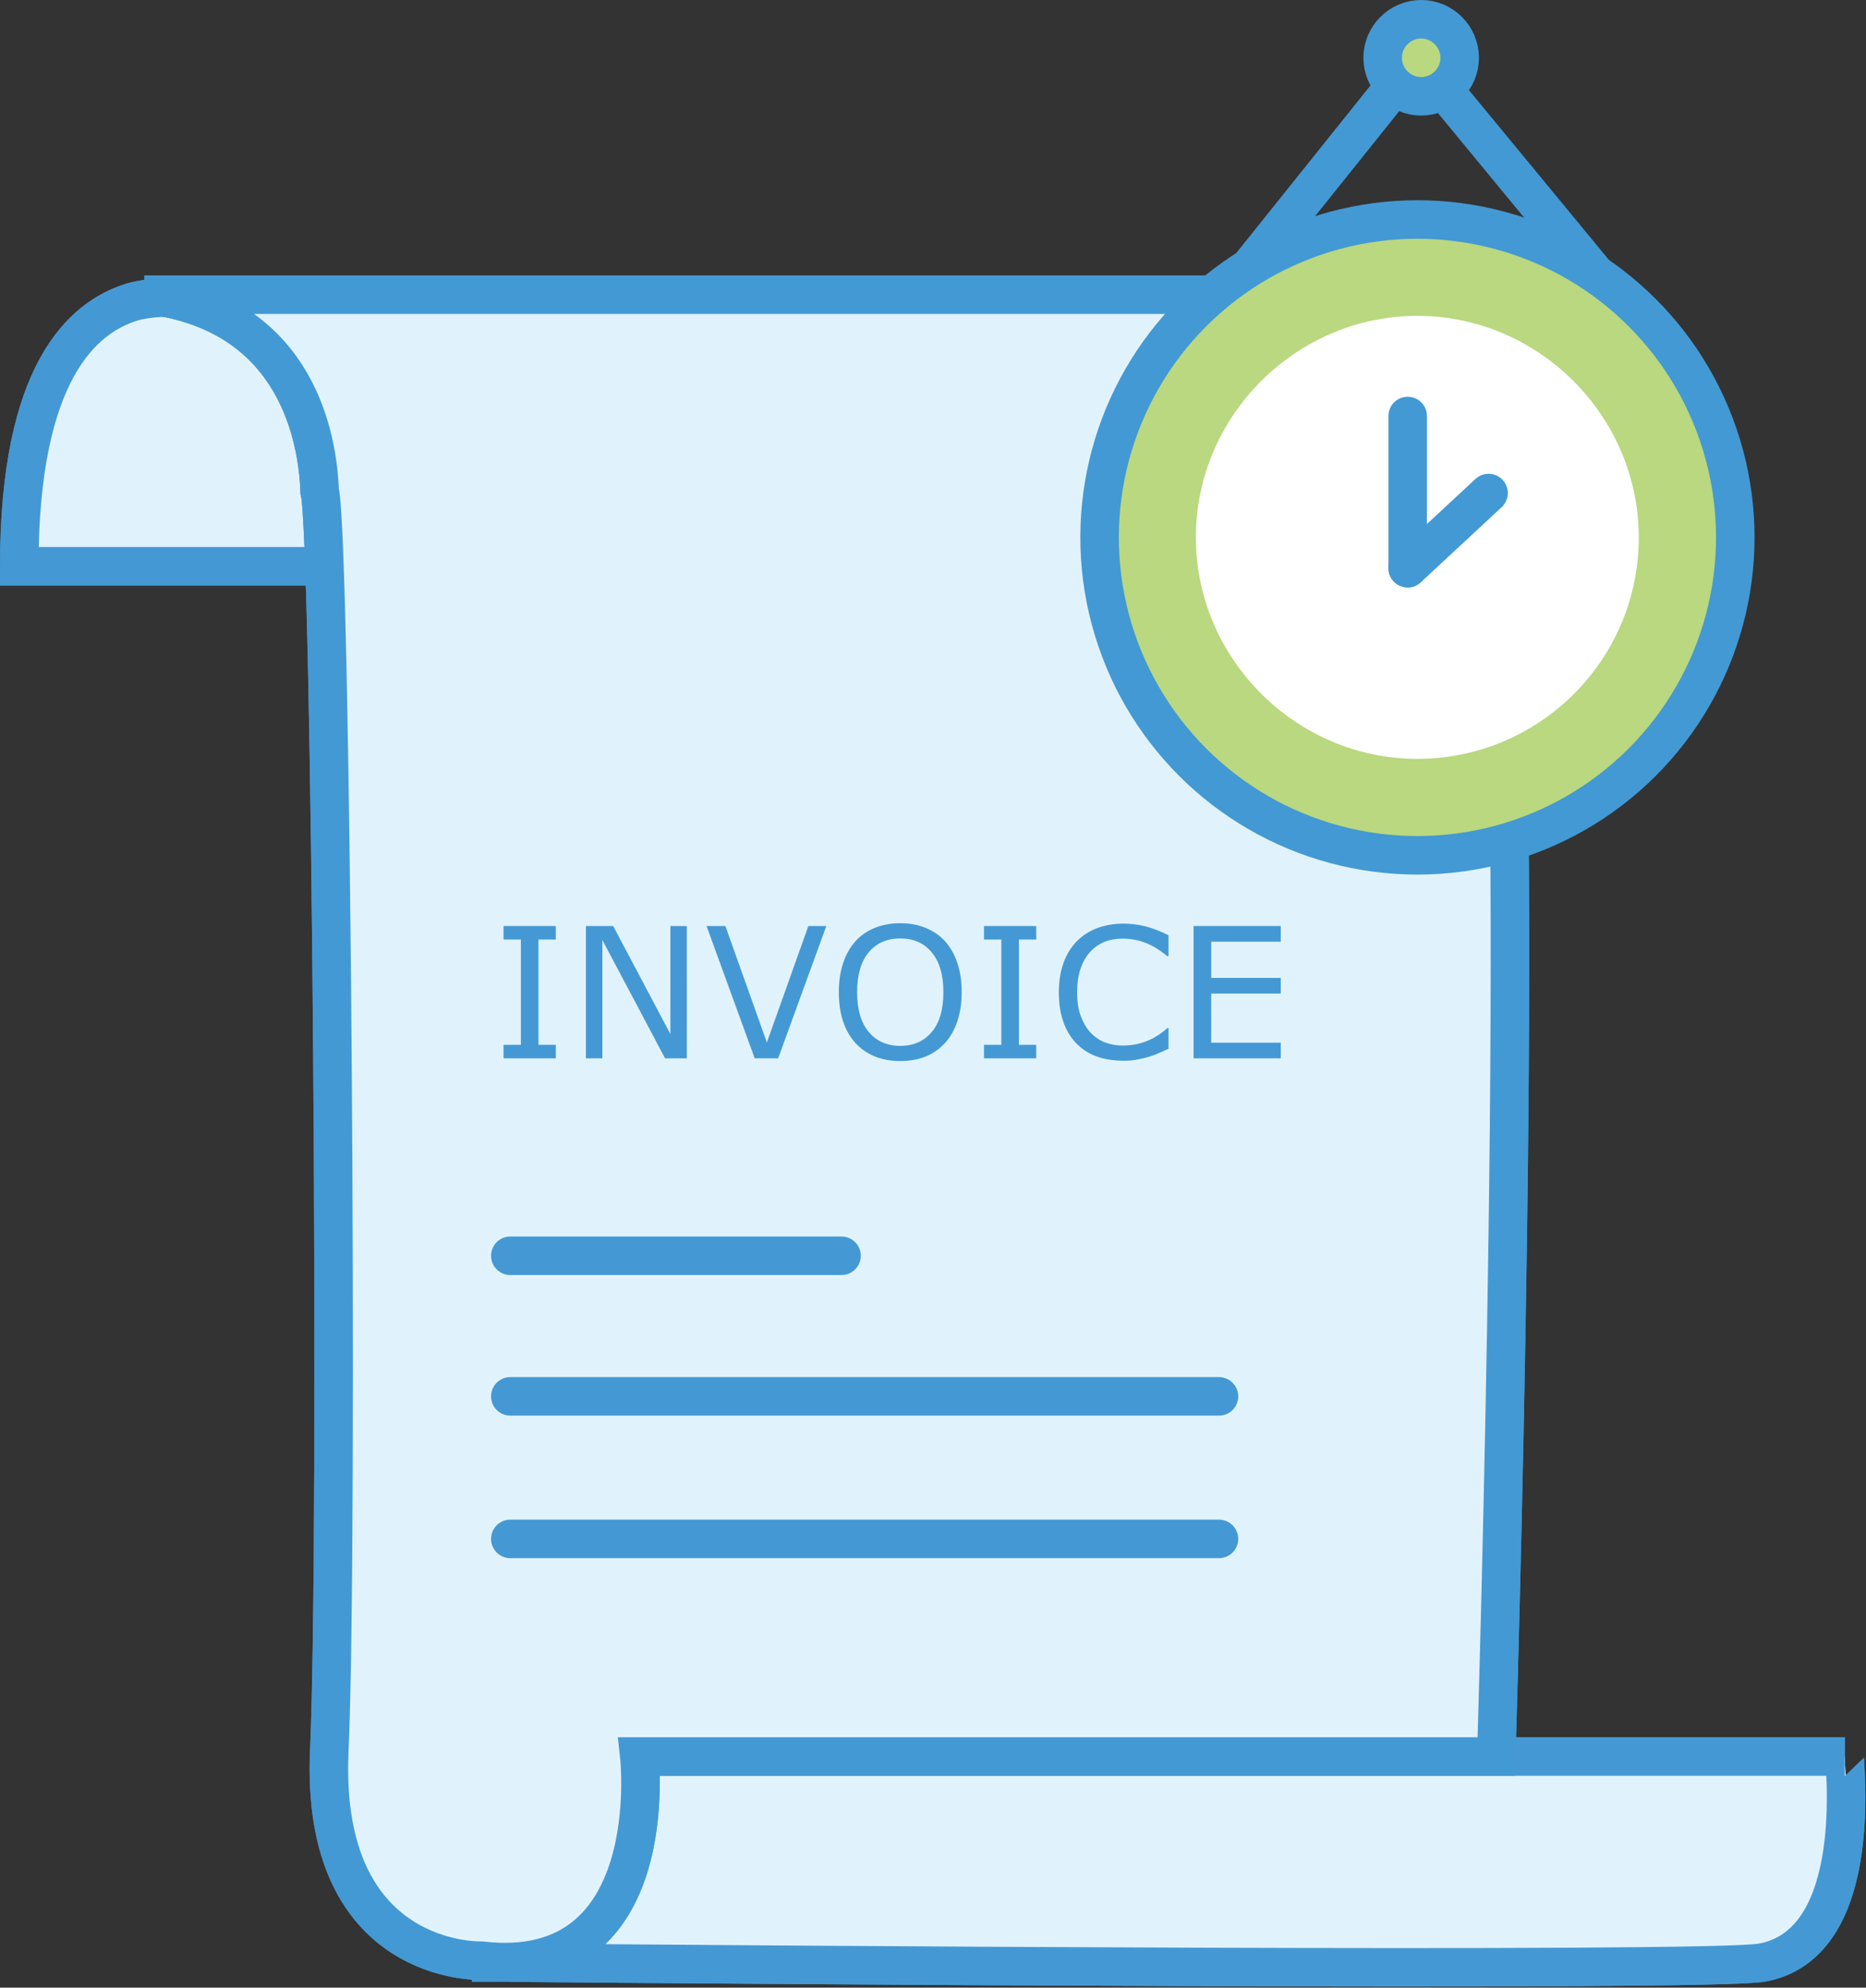
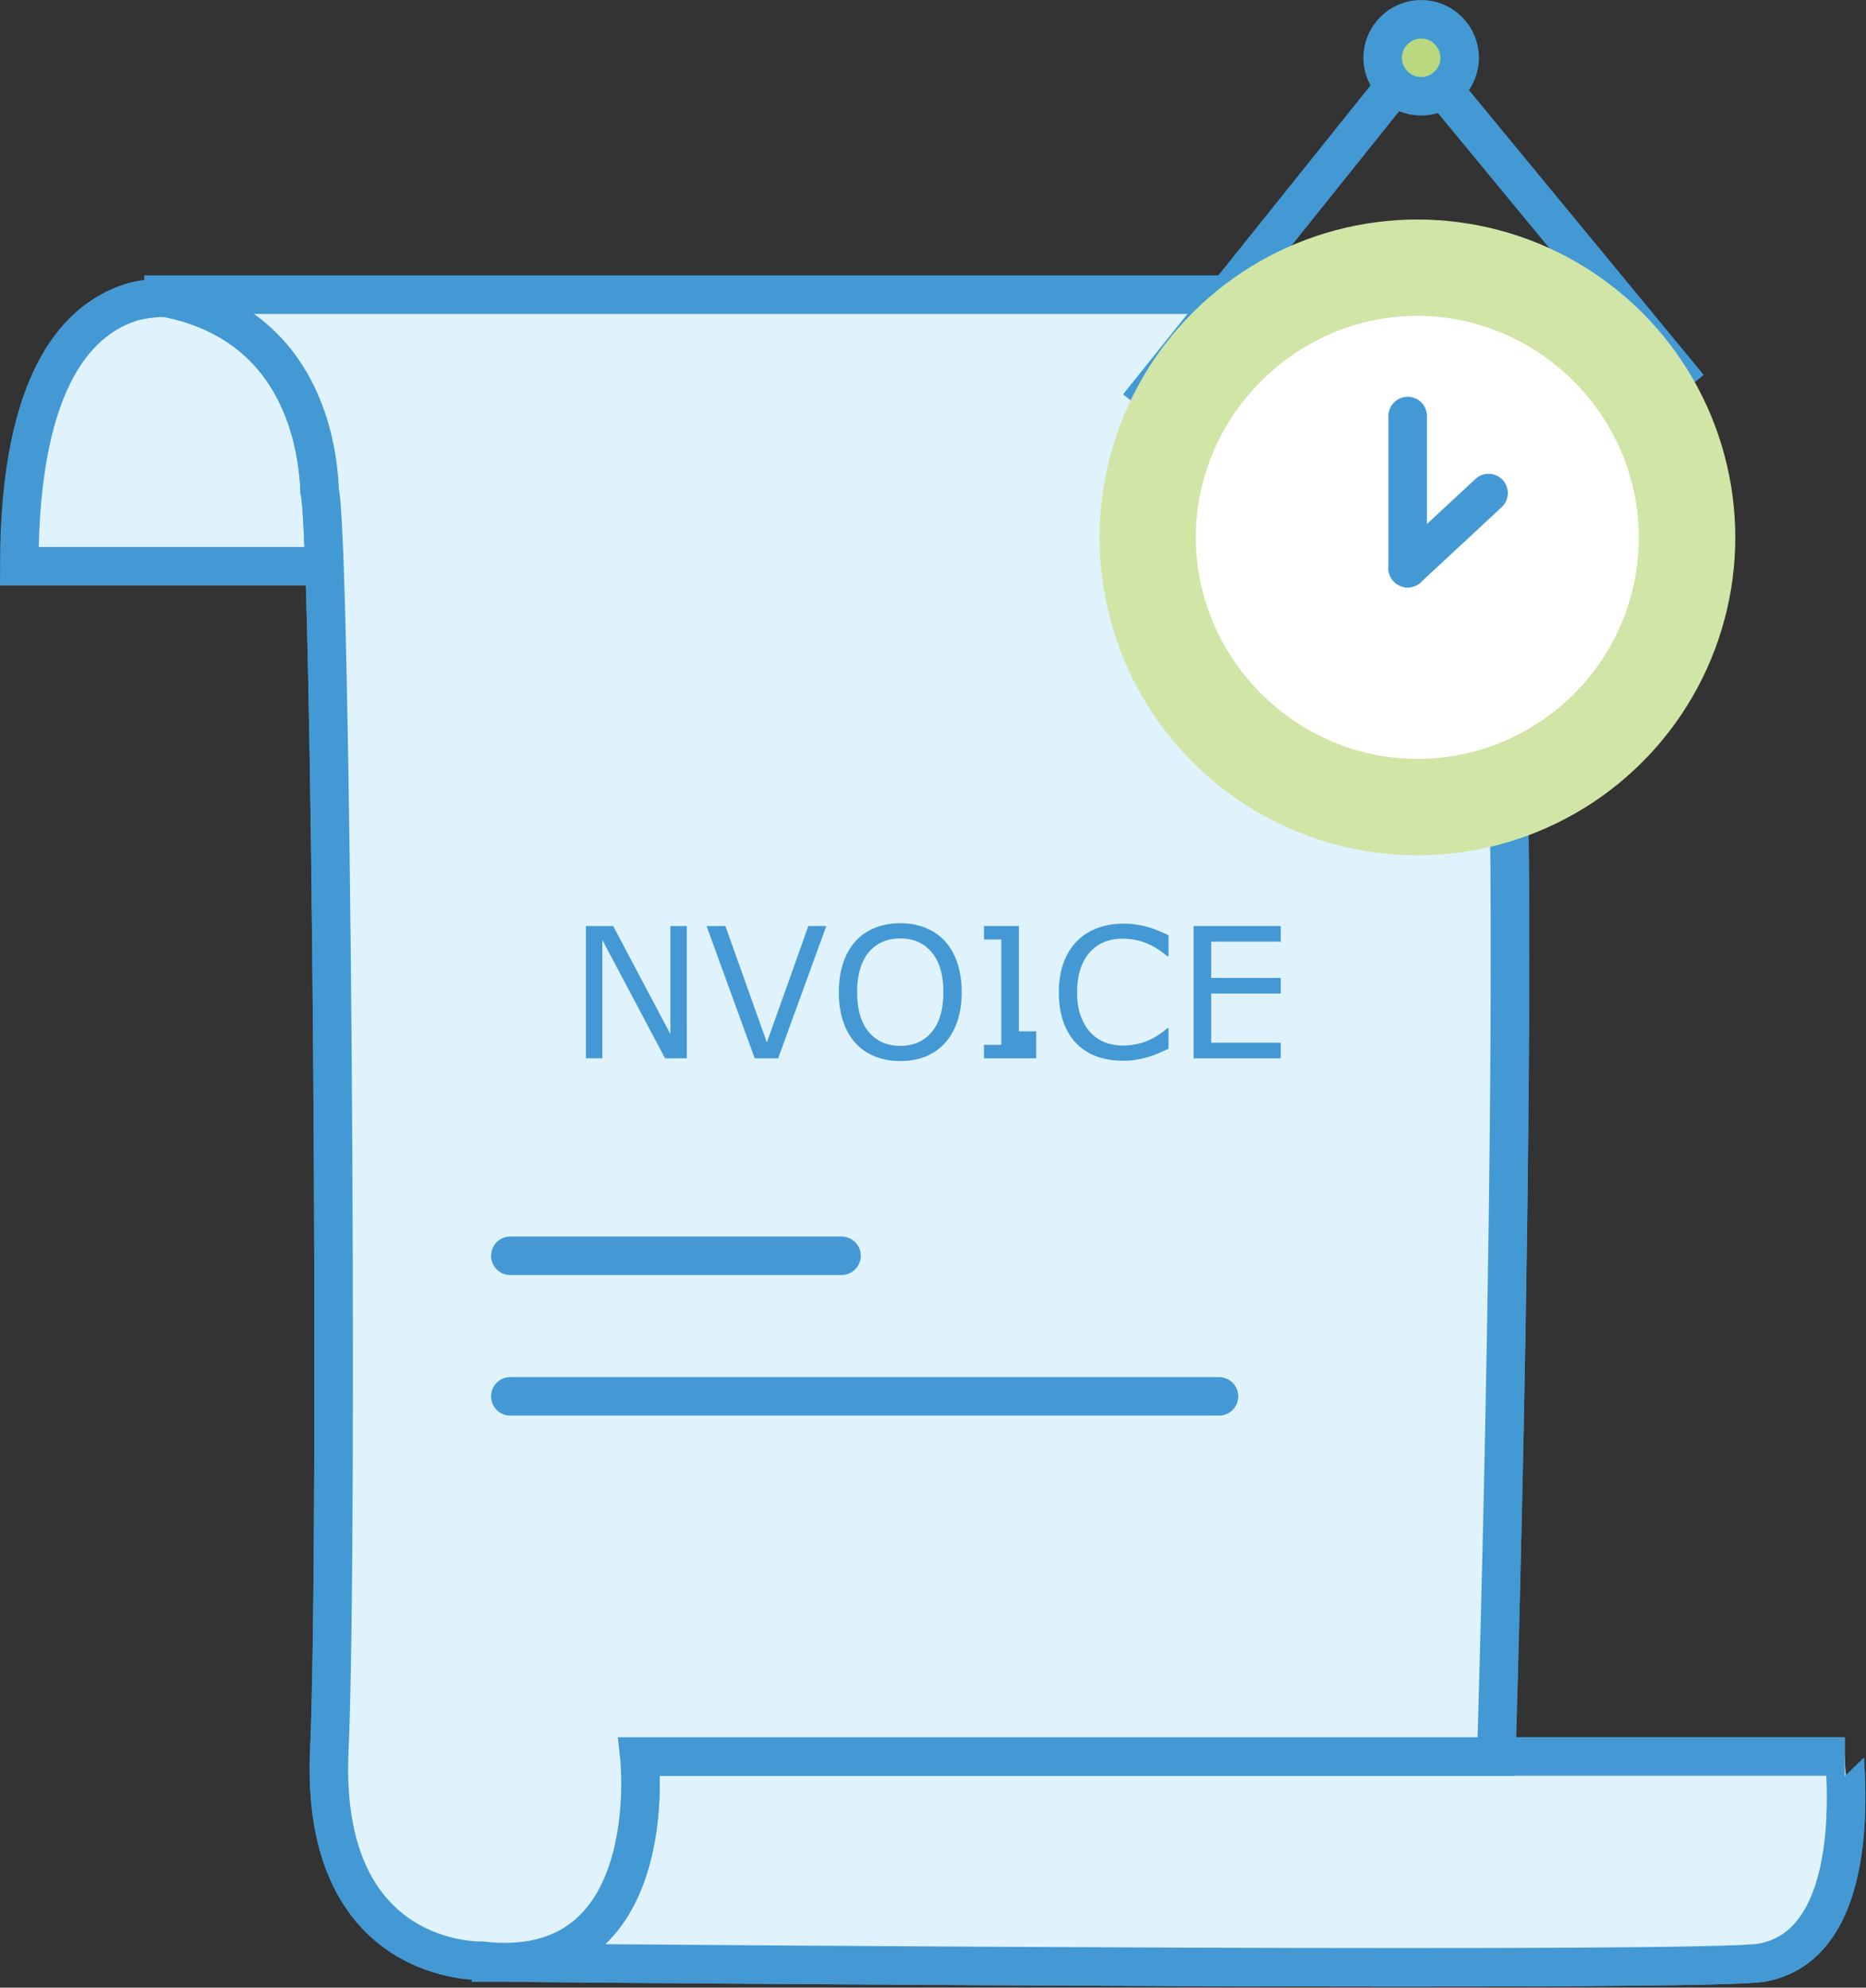
<svg xmlns="http://www.w3.org/2000/svg" xmlns:ns1="http://sodipodi.sourceforge.net/DTD/sodipodi-0.dtd" xmlns:ns2="http://www.inkscape.org/namespaces/inkscape" version="1.1" id="Layer_1" x="0px" y="0px" viewBox="0 0 96.9 103.2" xml:space="preserve" ns1:docname="invoice_reminder3.svg" ns2:version="0.92.3 (2405546, 2018-03-11)">
  <rect x="0" y="0" width="96.9" height="103.2" fill="#333333" stroke="none" />
  <defs id="defs49" />
  <ns1:namedview pagecolor="#ffffff" bordercolor="#666666" borderopacity="1" objecttolerance="10" gridtolerance="10" guidetolerance="10" ns2:pageopacity="0" ns2:pageshadow="2" ns2:window-width="1920" ns2:window-height="1007" id="namedview47" showgrid="false" ns2:zoom="2.2868218" ns2:cx="48.450001" ns2:cy="51.599998" ns2:window-x="-9" ns2:window-y="-9" ns2:window-maximized="1" ns2:current-layer="Layer_1" />
  <g id="g44">
    <g id="g16">
      <path fill="#E0F3FD" stroke="#4499D4" stroke-width="2" stroke-linecap="round" stroke-miterlimit="10" d="M6.8,15.7    c0,0,3-1,6.1,1s4.6,5.1,4.6,8.9c0,0.9,0,1.5,0,1.5s0,0.8,0,2.3H1C1,19.3,4.3,16.5,6.8,15.7z" id="path2" />
-       <path fill="#E0F3FD" stroke="#4499D4" stroke-width="2" stroke-linecap="round" stroke-miterlimit="10" d="M6.8,15.7    c0,0,3-1,6.1,1s4.6,5.1,4.6,8.9c0,0.9,0,2.3,0,3.8H1C1,19.3,4.3,16.5,6.8,15.7z" id="path4" />
      <path fill="#E0F3FD" stroke="#4499D4" stroke-width="2" stroke-linecap="round" stroke-miterlimit="10" d="M91.5,101.9    c-2.7,0.5-54.2,0.1-65,0c7.3-0.7,6.2-10.7,6.2-10.7h63.1C95.7,91.2,97,100.9,91.5,101.9z" id="path6" />
      <path fill="#E0F3FD" stroke="#4499D4" stroke-width="2" stroke-linecap="round" stroke-miterlimit="10" d="M91.5,101.9    c-2.7,0.5-54.2,0.1-65,0c7.3-0.7,6.2-10.7,6.2-10.7h63.1C95.7,91.2,97,100.9,91.5,101.9z" id="path8" />
      <path fill="#E0F3FD" stroke="#4499D4" stroke-width="2" stroke-linecap="round" stroke-miterlimit="10" d="M24.5,101.9    c0,0,0.7,0,2,0C25.9,101.9,25.2,101.9,24.5,101.9z" id="path10" />
      <path fill="#E0F3FD" stroke="#4499D4" stroke-width="2" stroke-linecap="round" stroke-miterlimit="10" d="M77.7,91.2H33.2    c0,0,1.3,11.7-8.2,10.6c0,0-8.4,0.3-7.9-10.9c0.5-11.2,0.1-63.2-0.5-65.4c-0.1-2.8-1.2-8.9-8.3-10.1c0,0-0.3-0.1-0.8-0.1h57.9    c0.1,0,10.8,0,12.3,12.2C79.3,39.8,77.7,91.2,77.7,91.2z" id="path12" />
      <path fill="#E0F3FD" stroke="#4399D4" stroke-width="2" stroke-linecap="round" stroke-miterlimit="10" d="M77.7,91.2H33.2    c0,0,1.3,11.7-8.2,10.6c0,0-8.4,0.3-7.9-10.9c0.5-11.2,0.1-63.2-0.5-65.4c-0.1-2.8-1.2-8.9-8.3-10.1c0,0-0.3-0.1-0.8-0.1h57.9    c0.1,0,10.8,0,12.3,12.2C79.3,39.8,77.7,91.2,77.7,91.2z" id="path14" />
    </g>
    <g aria-label="INVOICE" transform="matrix(1 0 0 1 25.517 54.949)" style="font-size:9.448px;font-family:Lato-Black;fill:#4499d4" id="text18">
-       <path d="M 3.345,0 H 0.632 V -0.701 H 1.532 V -6.168 H 0.632 V -6.869 H 3.345 v 0.701 H 2.445 v 5.467 h 0.9 z" style="font-size:9.448px;font-family:Lato-Black;fill:#4499d4" id="path858" />
      <path d="M 10.15,0 H 9.019 L 5.762,-6.145 V 0 H 4.909 V -6.869 H 6.325 l 2.971,5.61 v -5.61 h 0.853 z" style="font-size:9.448px;font-family:Lato-Black;fill:#4499d4" id="path860" />
      <path d="M 17.393,-6.869 14.892,0 H 13.674 L 11.174,-6.869 h 0.978 l 2.154,6.044 2.154,-6.044 z" style="font-size:9.448px;font-family:Lato-Black;fill:#4499d4" id="path862" />
      <path d="m 23.556,-6.081 q 0.42,0.461 0.641,1.13 0.226,0.669 0.226,1.518 0,0.849 -0.231,1.522 -0.226,0.669 -0.637,1.116 -0.424,0.466 -1.006,0.701 -0.577,0.235 -1.319,0.235 -0.724,0 -1.319,-0.24 -0.591,-0.24 -1.006,-0.697 -0.415,-0.457 -0.641,-1.121 -0.221,-0.664 -0.221,-1.518 0,-0.84 0.221,-1.504 0.221,-0.669 0.646,-1.144 0.406,-0.452 1.006,-0.692 0.604,-0.24 1.315,-0.24 0.738,0 1.324,0.245 0.591,0.24 1.001,0.687 z m -0.083,2.648 q 0,-1.338 -0.6,-2.062 -0.6,-0.729 -1.638,-0.729 -1.047,0 -1.647,0.729 -0.595,0.724 -0.595,2.062 0,1.352 0.609,2.071 0.609,0.715 1.633,0.715 1.024,0 1.629,-0.715 0.609,-0.72 0.609,-2.071 z" style="font-size:9.448px;font-family:Lato-Black;fill:#4499d4" id="path864" />
-       <path d="m 28.294,0 h -2.713 v -0.701 h 0.9 v -5.467 h -0.9 v -0.701 h 2.713 v 0.701 h -0.9 v 5.467 h 0.9 z" style="font-size:9.448px;font-family:Lato-Black;fill:#4499d4" id="path866" />
+       <path d="m 28.294,0 h -2.713 v -0.701 h 0.9 v -5.467 h -0.9 v -0.701 h 2.713 h -0.9 v 5.467 h 0.9 z" style="font-size:9.448px;font-family:Lato-Black;fill:#4499d4" id="path866" />
      <path d="m 35.164,-0.498 q -0.254,0.111 -0.461,0.208 -0.203,0.097 -0.535,0.203 Q 33.886,0 33.554,0.06 q -0.328,0.065 -0.724,0.065 -0.747,0 -1.361,-0.208 -0.609,-0.212 -1.061,-0.66 -0.443,-0.438 -0.692,-1.112 -0.249,-0.678 -0.249,-1.573 0,-0.849 0.24,-1.518 0.24,-0.669 0.692,-1.13 0.438,-0.448 1.056,-0.683 0.623,-0.235 1.379,-0.235 0.554,0 1.103,0.134 0.554,0.134 1.227,0.471 v 1.084 h -0.069 q -0.567,-0.475 -1.126,-0.692 -0.558,-0.217 -1.195,-0.217 -0.521,0 -0.941,0.171 -0.415,0.166 -0.743,0.521 -0.318,0.346 -0.498,0.877 -0.175,0.526 -0.175,1.218 0,0.724 0.194,1.246 0.198,0.521 0.507,0.849 0.323,0.341 0.752,0.507 0.434,0.161 0.913,0.161 0.66,0 1.236,-0.226 0.577,-0.226 1.08,-0.678 h 0.065 z" style="font-size:9.448px;font-family:Lato-Black;fill:#4499d4" id="path868" />
      <path d="m 40.991,0 h -4.526 v -6.869 h 4.526 v 0.812 h -3.612 v 1.882 h 3.612 v 0.812 h -3.612 v 2.551 h 3.612 z" style="font-size:9.448px;font-family:Lato-Black;fill:#4499d4" id="path870" />
    </g>
    <line fill="none" stroke="#4499D4" stroke-width="2" stroke-linecap="round" stroke-miterlimit="10" x1="26.5" y1="65.2" x2="43.7" y2="65.2" id="line20" />
    <line fill="none" stroke="#4499D4" stroke-width="2" stroke-linecap="round" stroke-miterlimit="10" x1="26.5" y1="72.5" x2="63.3" y2="72.5" id="line22" />
-     <line fill="none" stroke="#4499D4" stroke-width="2" stroke-linecap="round" stroke-miterlimit="10" x1="26.5" y1="79.9" x2="63.3" y2="79.9" id="line24" />
    <g id="g42">
      <polyline fill="none" stroke="#4399D4" stroke-width="2" stroke-miterlimit="10" points="59.1,21.1 73.6,3 87.7,20.1   " id="polyline26" />
      <ellipse transform="matrix(0.228 -0.974 0.974 0.228 29.651 93.228)" fill="#D1E5A7" cx="73.6" cy="27.9" rx="16.5" ry="16.5" id="ellipse28" />
-       <ellipse transform="matrix(0.228 -0.974 0.974 0.228 29.651 93.228)" fill="#B9D87F" stroke="#4399D4" stroke-width="2" stroke-miterlimit="10" cx="73.6" cy="27.9" rx="16.5" ry="16.5" id="ellipse30" />
      <path fill="#FFFFFF" d="M73.6,39.4c-6.3,0-11.5-5.2-11.5-11.5c0-6.3,5.2-11.5,11.5-11.5c6.3,0,11.5,5.2,11.5,11.5    C85.1,34.3,79.9,39.4,73.6,39.4z" id="path32" />
      <g id="g38">
        <line fill="#B9D87F" stroke="#4399D4" stroke-width="2" stroke-linecap="round" stroke-miterlimit="10" x1="73.1" y1="21.6" x2="73.1" y2="29.5" id="line34" />
        <line fill="#B9D87F" stroke="#4399D4" stroke-width="2" stroke-linecap="round" stroke-miterlimit="10" x1="77.3" y1="25.6" x2="73.1" y2="29.5" id="line36" />
      </g>
      <path fill="#B9D87F" stroke="#4399D4" stroke-width="2" stroke-miterlimit="10" d="M75.8,3c0,1.1-0.9,2-2,2c-1.1,0-2-0.9-2-2    c0-1.1,0.9-2,2-2C74.9,1,75.8,1.9,75.8,3z" id="path40" />
    </g>
  </g>
</svg>